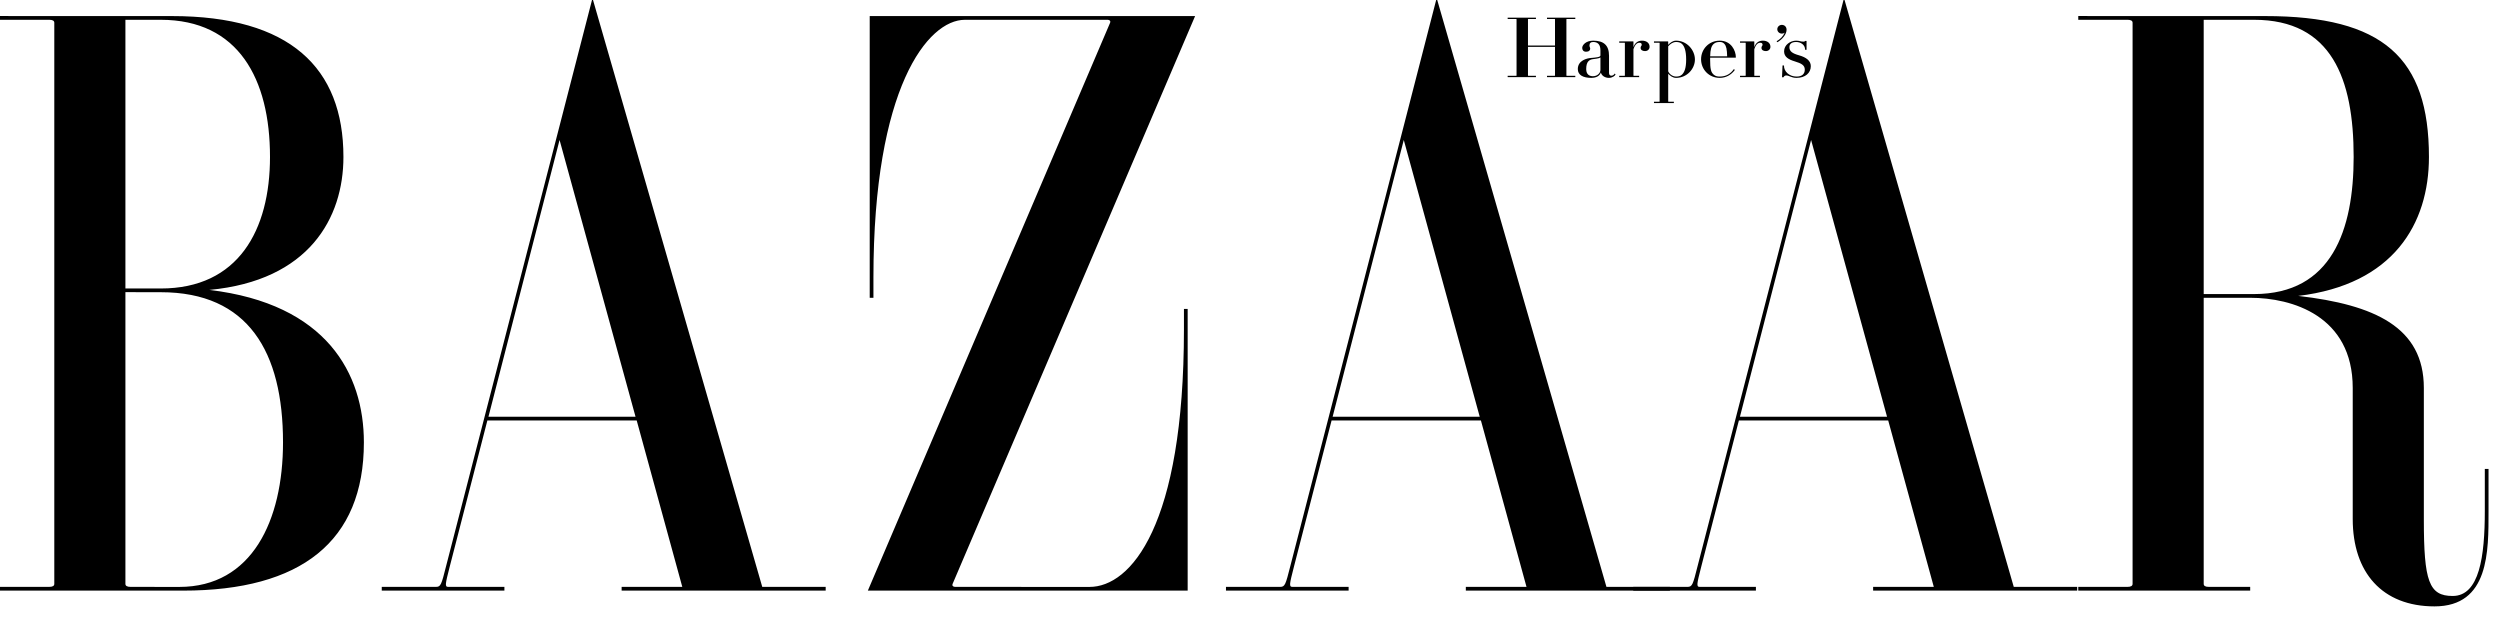
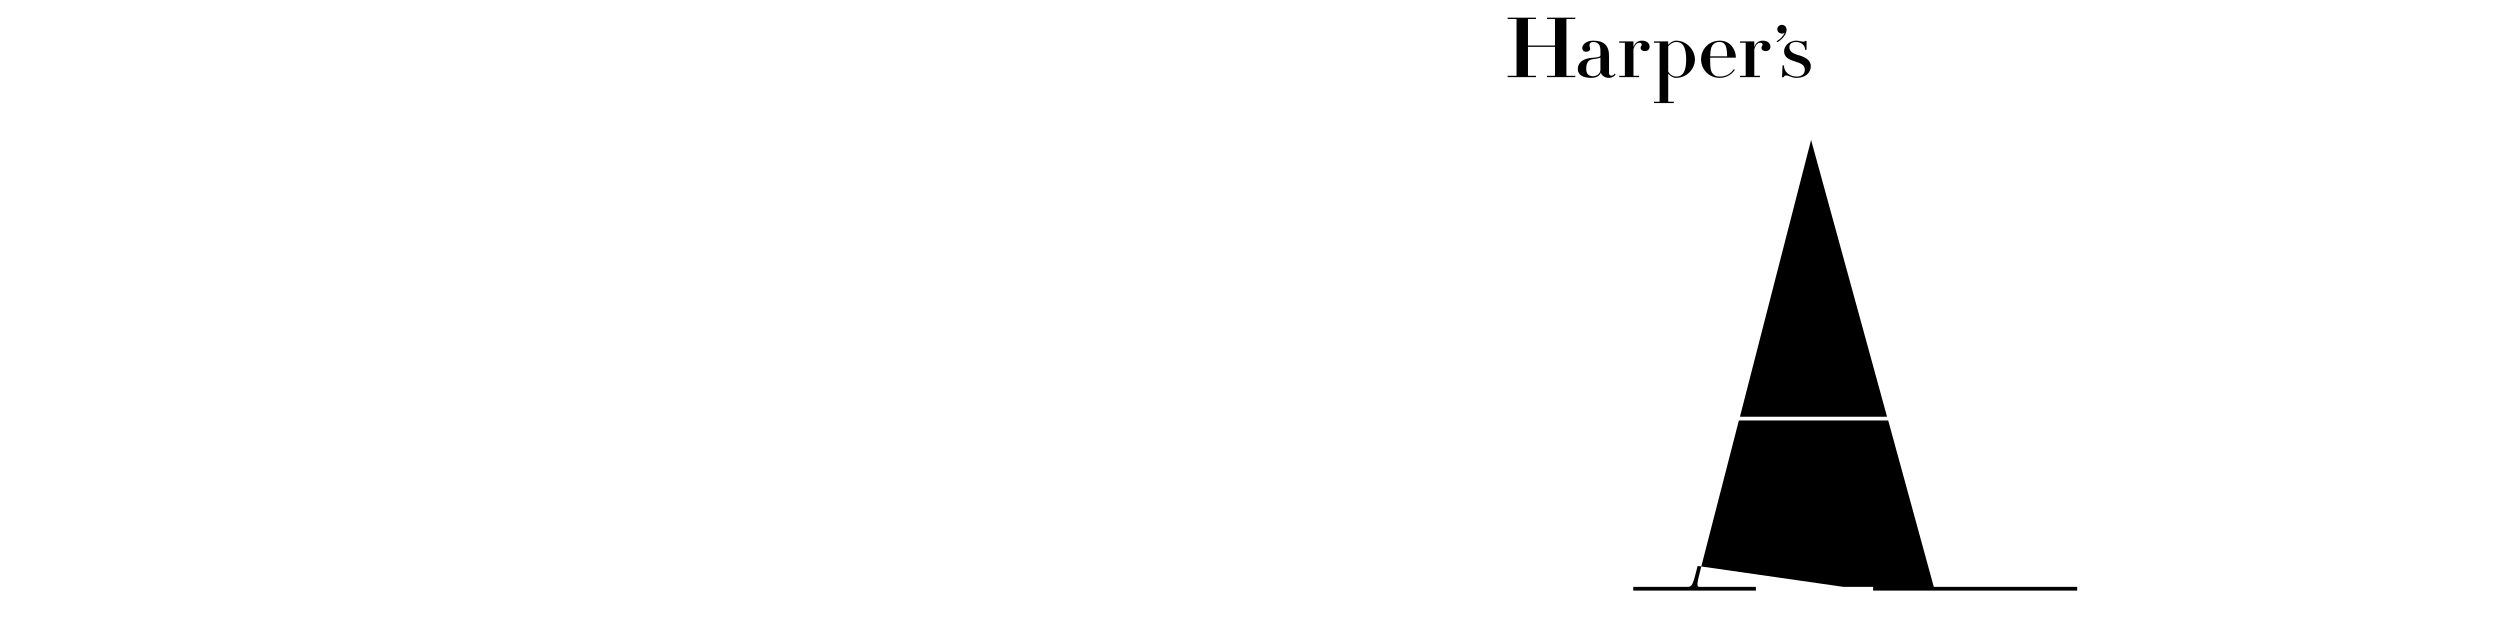
<svg xmlns="http://www.w3.org/2000/svg" fill="none" viewBox="0 0 121 30" height="30" width="121">
-   <path fill="black" d="M21.593 27.392C21.363 28.312 21.331 28.405 21.098 28.405H18.477V28.585H24.413V28.405H21.696C21.52 28.405 21.55 28.28 21.763 27.439L23.589 20.35H30.816L33.023 28.405H30.087V28.585H39.963V28.405H36.893L28.702 0H28.653L21.593 27.392ZM27.083 6.774L30.76 20.171H23.641L27.083 6.774ZM106.659 14.413H108.918C110.92 14.413 113.872 15.275 113.872 18.777V25.12C113.872 27.715 115.304 29.349 117.831 29.349C120.486 29.349 120.445 26.668 120.445 24.734V22.695H120.265V24.734C120.265 26.934 120.004 28.845 118.709 28.845C117.561 28.845 117.314 28.133 117.314 25.148V18.777C117.314 15.83 114.925 14.749 111.235 14.322C115.831 13.775 117.561 10.841 117.561 7.596C117.561 2.796 115.345 0.778 109.637 0.778L100.588 0.776V0.957H102.964C103.136 0.957 103.217 1.005 103.217 1.102V28.259C103.217 28.357 103.136 28.405 102.964 28.405H100.588V28.585H108.909V28.405H106.91C106.739 28.405 106.659 28.357 106.659 28.259V14.413ZM106.659 0.958H109.098C112.854 0.958 113.917 3.816 113.917 7.596C113.917 11.135 112.854 14.233 109.098 14.233H106.659V0.958ZM46.105 28.263C46.075 28.328 46.108 28.405 46.247 28.405L52.731 28.407C54.727 28.407 57.303 25.455 57.303 15.943V14.952H57.483V28.586H42.004L53.731 1.097C53.759 1.033 53.726 0.957 53.587 0.957L46.704 0.958C44.897 0.958 42.274 4.257 42.274 13.423V14.413H42.094V0.778H57.843L46.105 28.263ZM7.78 0.958C11.538 0.958 13.068 3.816 13.068 7.596C13.068 11.135 11.538 13.963 7.78 13.963H6.07V0.958H7.78ZM0 0.776V0.957H2.376C2.548 0.957 2.628 1.005 2.628 1.102V28.259C2.628 28.357 2.548 28.405 2.376 28.405H0V28.585L8.86 28.586C14.568 28.586 17.612 26.209 17.612 21.411C17.612 18.087 15.813 14.705 10.132 14.032C14.958 13.58 16.622 10.55 16.622 7.596C16.622 3.276 14.028 0.778 8.32 0.778L0 0.776ZM7.78 14.143C12.017 14.143 13.698 17.03 13.698 21.411C13.698 25.19 12.198 28.407 8.68 28.407L6.323 28.405C6.151 28.405 6.07 28.357 6.07 28.259V14.14L7.78 14.143ZM62.453 27.392C62.221 28.312 62.19 28.405 61.957 28.405H59.337V28.585H65.273V28.405H62.555C62.38 28.405 62.409 28.28 62.624 27.439L64.449 20.35H71.676L73.883 28.405H70.946V28.585H80.823V28.405H77.752L69.562 0H69.511L62.453 27.392ZM67.943 6.774L71.619 20.171H64.499L67.943 6.774Z" clip-rule="evenodd" fill-rule="evenodd" />
-   <path fill="black" d="M82.165 27.392C81.935 28.312 81.904 28.405 81.671 28.405H79.05V28.585H84.986V28.405H82.269C82.094 28.405 82.123 28.28 82.337 27.439L84.162 20.35H91.389L93.596 28.405H90.659V28.585H100.536V28.405H97.466L89.276 0H89.226L82.165 27.392ZM87.657 6.774L91.333 20.171H84.213L87.657 6.774ZM75.814 3.654C75.814 3.665 75.824 3.67 75.844 3.67H76.245V3.734H74.875V3.67H75.233C75.253 3.67 75.262 3.665 75.262 3.654V2.268H73.954V3.654C73.954 3.665 73.963 3.67 73.983 3.67H74.34V3.734H72.971V3.67H73.372C73.392 3.67 73.401 3.665 73.401 3.654V0.933C73.401 0.924 73.392 0.919 73.372 0.919H72.971V0.855H74.34V0.919H73.983C73.963 0.919 73.954 0.924 73.954 0.933V2.204H75.262V0.933C75.262 0.924 75.253 0.919 75.233 0.919H74.875V0.855H76.245V0.919H75.844C75.824 0.919 75.814 0.924 75.814 0.933V3.654ZM79.617 2.473C79.491 2.473 79.406 2.414 79.406 2.316C79.406 2.227 79.46 2.23 79.46 2.165C79.46 2.099 79.418 2.069 79.35 2.069C79.279 2.069 79.154 2.092 79.059 2.381V3.654C79.059 3.665 79.068 3.67 79.088 3.67H79.334V3.734H78.37V3.67H78.615C78.635 3.67 78.644 3.665 78.644 3.654V2.082C78.644 2.072 78.635 2.067 78.615 2.067H78.37V2.003H79.047L79.059 2.015V2.284C79.132 2.06 79.288 1.968 79.472 1.968C79.695 1.968 79.84 2.085 79.84 2.267C79.84 2.381 79.752 2.473 79.617 2.473ZM83.233 3.769C83.546 3.769 83.799 3.616 83.967 3.384L83.919 3.345C83.761 3.568 83.55 3.706 83.233 3.706C83.117 3.706 83.023 3.684 82.943 3.613C82.811 3.494 82.77 3.355 82.77 2.869C82.77 2.833 82.77 2.823 82.771 2.79H84.004L84.016 2.778C84.016 2.45 83.79 1.968 83.233 1.968C82.718 1.968 82.332 2.372 82.332 2.869C82.332 3.365 82.718 3.769 83.233 3.769ZM83.461 2.125C83.556 2.232 83.587 2.397 83.594 2.726H82.772C82.782 2.397 82.824 2.232 82.943 2.125C83.023 2.054 83.117 2.032 83.233 2.032C83.333 2.032 83.398 2.054 83.461 2.125ZM77.097 3.689C77.318 3.689 77.461 3.532 77.461 3.382V2.783C77.358 2.842 77.209 2.842 77.078 2.866C76.93 2.893 76.772 2.97 76.772 3.343C76.772 3.627 76.958 3.689 77.097 3.689ZM76.579 2.32C76.579 2.176 76.761 1.968 77.111 1.968C77.623 1.968 77.877 2.194 77.877 2.701V3.527C77.877 3.624 77.924 3.664 77.991 3.664C78.07 3.664 78.134 3.599 78.151 3.559L78.193 3.601C78.167 3.673 78.036 3.769 77.869 3.769C77.679 3.769 77.512 3.659 77.483 3.507C77.422 3.68 77.256 3.769 77.017 3.769C76.621 3.769 76.366 3.631 76.366 3.343C76.366 2.918 76.82 2.82 76.994 2.806C77.24 2.785 77.461 2.769 77.461 2.682V2.445C77.461 2.155 77.334 2.032 77.111 2.032C76.999 2.032 76.929 2.083 76.929 2.203C76.929 2.271 76.965 2.292 76.965 2.358C76.965 2.433 76.906 2.504 76.765 2.504C76.632 2.504 76.579 2.411 76.579 2.32ZM81.405 2.123C81.33 2.054 81.229 2.032 81.121 2.032C80.972 2.032 80.835 2.13 80.741 2.241V3.451C80.798 3.595 80.964 3.706 81.121 3.706C81.229 3.706 81.33 3.684 81.405 3.614C81.528 3.498 81.61 3.295 81.61 2.879C81.61 2.463 81.528 2.239 81.405 2.123ZM82.034 2.879C82.034 3.329 81.652 3.769 81.121 3.769C80.959 3.769 80.835 3.667 80.741 3.569V4.91C80.741 4.92 80.751 4.924 80.77 4.924H81.015V4.989H80.052V4.924H80.296C80.316 4.924 80.325 4.92 80.325 4.91V2.082C80.325 2.072 80.316 2.067 80.296 2.067H80.052V2.003H80.729L80.741 2.015V2.169C80.835 2.071 80.959 1.968 81.121 1.968C81.652 1.968 82.034 2.429 82.034 2.879ZM87.292 2.016C87.337 2.016 87.363 1.997 87.368 1.98H87.437V2.409H87.368C87.368 2.159 87.144 2.032 86.932 2.032C86.713 2.032 86.607 2.13 86.607 2.285C86.607 2.485 86.751 2.587 87.077 2.678C87.418 2.774 87.643 2.941 87.643 3.201C87.643 3.53 87.377 3.769 86.951 3.769C86.699 3.769 86.589 3.651 86.458 3.651C86.429 3.65 86.4 3.658 86.376 3.674C86.351 3.689 86.332 3.712 86.321 3.739H86.25L86.274 3.169H86.345C86.333 3.468 86.613 3.706 86.951 3.706C87.207 3.706 87.352 3.588 87.352 3.37C87.352 3.153 87.181 3.066 86.868 2.971C86.562 2.879 86.35 2.754 86.35 2.485C86.35 2.167 86.658 1.968 86.932 1.968C87.111 1.968 87.128 2.016 87.292 2.016ZM86.021 1.415C86.021 1.299 86.12 1.204 86.241 1.204C86.373 1.204 86.47 1.3 86.47 1.44C86.47 1.647 86.284 1.89 86.027 2.044L85.986 1.998C86.171 1.891 86.305 1.759 86.384 1.571C86.35 1.608 86.302 1.626 86.241 1.626C86.12 1.626 86.021 1.532 86.021 1.415ZM85.465 2.473C85.34 2.473 85.255 2.414 85.255 2.316C85.255 2.227 85.308 2.23 85.308 2.165C85.308 2.099 85.265 2.069 85.197 2.069C85.127 2.069 85.002 2.092 84.908 2.381V3.654C84.908 3.665 84.916 3.67 84.935 3.67H85.181V3.734H84.217V3.67H84.463C84.482 3.67 84.492 3.665 84.492 3.654V2.082C84.492 2.072 84.482 2.067 84.463 2.067H84.217V2.003H84.895L84.908 2.015V2.284C84.98 2.06 85.136 1.968 85.321 1.968C85.542 1.968 85.689 2.085 85.689 2.267C85.689 2.381 85.599 2.473 85.465 2.473Z" clip-rule="evenodd" fill-rule="evenodd" />
+   <path fill="black" d="M82.165 27.392C81.935 28.312 81.904 28.405 81.671 28.405H79.05V28.585H84.986V28.405H82.269C82.094 28.405 82.123 28.28 82.337 27.439L84.162 20.35H91.389L93.596 28.405H90.659V28.585H100.536V28.405H97.466H89.226L82.165 27.392ZM87.657 6.774L91.333 20.171H84.213L87.657 6.774ZM75.814 3.654C75.814 3.665 75.824 3.67 75.844 3.67H76.245V3.734H74.875V3.67H75.233C75.253 3.67 75.262 3.665 75.262 3.654V2.268H73.954V3.654C73.954 3.665 73.963 3.67 73.983 3.67H74.34V3.734H72.971V3.67H73.372C73.392 3.67 73.401 3.665 73.401 3.654V0.933C73.401 0.924 73.392 0.919 73.372 0.919H72.971V0.855H74.34V0.919H73.983C73.963 0.919 73.954 0.924 73.954 0.933V2.204H75.262V0.933C75.262 0.924 75.253 0.919 75.233 0.919H74.875V0.855H76.245V0.919H75.844C75.824 0.919 75.814 0.924 75.814 0.933V3.654ZM79.617 2.473C79.491 2.473 79.406 2.414 79.406 2.316C79.406 2.227 79.46 2.23 79.46 2.165C79.46 2.099 79.418 2.069 79.35 2.069C79.279 2.069 79.154 2.092 79.059 2.381V3.654C79.059 3.665 79.068 3.67 79.088 3.67H79.334V3.734H78.37V3.67H78.615C78.635 3.67 78.644 3.665 78.644 3.654V2.082C78.644 2.072 78.635 2.067 78.615 2.067H78.37V2.003H79.047L79.059 2.015V2.284C79.132 2.06 79.288 1.968 79.472 1.968C79.695 1.968 79.84 2.085 79.84 2.267C79.84 2.381 79.752 2.473 79.617 2.473ZM83.233 3.769C83.546 3.769 83.799 3.616 83.967 3.384L83.919 3.345C83.761 3.568 83.55 3.706 83.233 3.706C83.117 3.706 83.023 3.684 82.943 3.613C82.811 3.494 82.77 3.355 82.77 2.869C82.77 2.833 82.77 2.823 82.771 2.79H84.004L84.016 2.778C84.016 2.45 83.79 1.968 83.233 1.968C82.718 1.968 82.332 2.372 82.332 2.869C82.332 3.365 82.718 3.769 83.233 3.769ZM83.461 2.125C83.556 2.232 83.587 2.397 83.594 2.726H82.772C82.782 2.397 82.824 2.232 82.943 2.125C83.023 2.054 83.117 2.032 83.233 2.032C83.333 2.032 83.398 2.054 83.461 2.125ZM77.097 3.689C77.318 3.689 77.461 3.532 77.461 3.382V2.783C77.358 2.842 77.209 2.842 77.078 2.866C76.93 2.893 76.772 2.97 76.772 3.343C76.772 3.627 76.958 3.689 77.097 3.689ZM76.579 2.32C76.579 2.176 76.761 1.968 77.111 1.968C77.623 1.968 77.877 2.194 77.877 2.701V3.527C77.877 3.624 77.924 3.664 77.991 3.664C78.07 3.664 78.134 3.599 78.151 3.559L78.193 3.601C78.167 3.673 78.036 3.769 77.869 3.769C77.679 3.769 77.512 3.659 77.483 3.507C77.422 3.68 77.256 3.769 77.017 3.769C76.621 3.769 76.366 3.631 76.366 3.343C76.366 2.918 76.82 2.82 76.994 2.806C77.24 2.785 77.461 2.769 77.461 2.682V2.445C77.461 2.155 77.334 2.032 77.111 2.032C76.999 2.032 76.929 2.083 76.929 2.203C76.929 2.271 76.965 2.292 76.965 2.358C76.965 2.433 76.906 2.504 76.765 2.504C76.632 2.504 76.579 2.411 76.579 2.32ZM81.405 2.123C81.33 2.054 81.229 2.032 81.121 2.032C80.972 2.032 80.835 2.13 80.741 2.241V3.451C80.798 3.595 80.964 3.706 81.121 3.706C81.229 3.706 81.33 3.684 81.405 3.614C81.528 3.498 81.61 3.295 81.61 2.879C81.61 2.463 81.528 2.239 81.405 2.123ZM82.034 2.879C82.034 3.329 81.652 3.769 81.121 3.769C80.959 3.769 80.835 3.667 80.741 3.569V4.91C80.741 4.92 80.751 4.924 80.77 4.924H81.015V4.989H80.052V4.924H80.296C80.316 4.924 80.325 4.92 80.325 4.91V2.082C80.325 2.072 80.316 2.067 80.296 2.067H80.052V2.003H80.729L80.741 2.015V2.169C80.835 2.071 80.959 1.968 81.121 1.968C81.652 1.968 82.034 2.429 82.034 2.879ZM87.292 2.016C87.337 2.016 87.363 1.997 87.368 1.98H87.437V2.409H87.368C87.368 2.159 87.144 2.032 86.932 2.032C86.713 2.032 86.607 2.13 86.607 2.285C86.607 2.485 86.751 2.587 87.077 2.678C87.418 2.774 87.643 2.941 87.643 3.201C87.643 3.53 87.377 3.769 86.951 3.769C86.699 3.769 86.589 3.651 86.458 3.651C86.429 3.65 86.4 3.658 86.376 3.674C86.351 3.689 86.332 3.712 86.321 3.739H86.25L86.274 3.169H86.345C86.333 3.468 86.613 3.706 86.951 3.706C87.207 3.706 87.352 3.588 87.352 3.37C87.352 3.153 87.181 3.066 86.868 2.971C86.562 2.879 86.35 2.754 86.35 2.485C86.35 2.167 86.658 1.968 86.932 1.968C87.111 1.968 87.128 2.016 87.292 2.016ZM86.021 1.415C86.021 1.299 86.12 1.204 86.241 1.204C86.373 1.204 86.47 1.3 86.47 1.44C86.47 1.647 86.284 1.89 86.027 2.044L85.986 1.998C86.171 1.891 86.305 1.759 86.384 1.571C86.35 1.608 86.302 1.626 86.241 1.626C86.12 1.626 86.021 1.532 86.021 1.415ZM85.465 2.473C85.34 2.473 85.255 2.414 85.255 2.316C85.255 2.227 85.308 2.23 85.308 2.165C85.308 2.099 85.265 2.069 85.197 2.069C85.127 2.069 85.002 2.092 84.908 2.381V3.654C84.908 3.665 84.916 3.67 84.935 3.67H85.181V3.734H84.217V3.67H84.463C84.482 3.67 84.492 3.665 84.492 3.654V2.082C84.492 2.072 84.482 2.067 84.463 2.067H84.217V2.003H84.895L84.908 2.015V2.284C84.98 2.06 85.136 1.968 85.321 1.968C85.542 1.968 85.689 2.085 85.689 2.267C85.689 2.381 85.599 2.473 85.465 2.473Z" clip-rule="evenodd" fill-rule="evenodd" />
</svg>